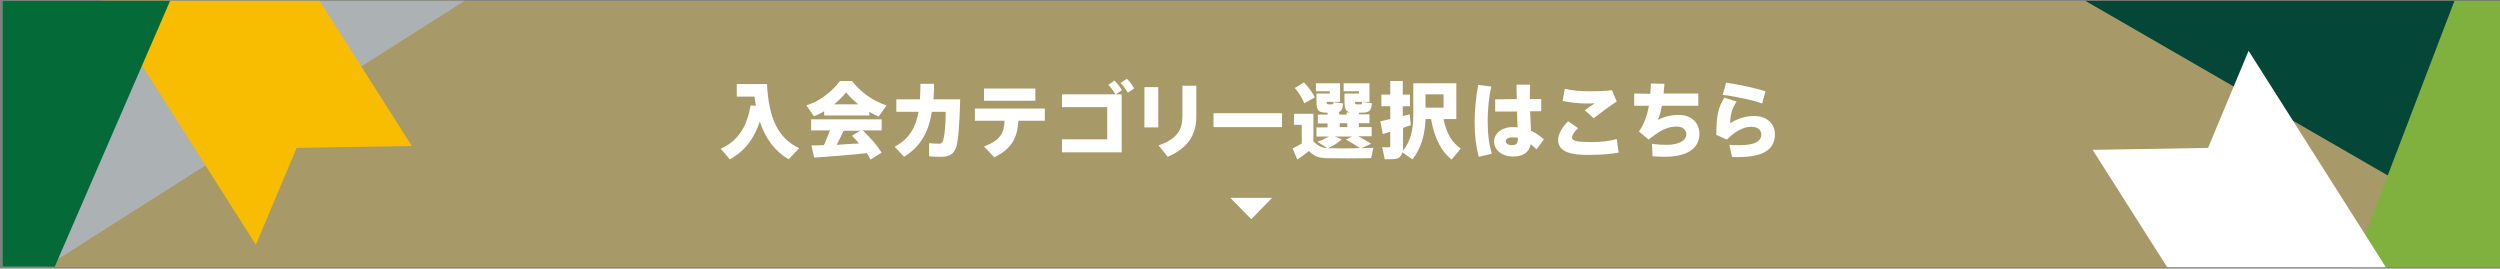
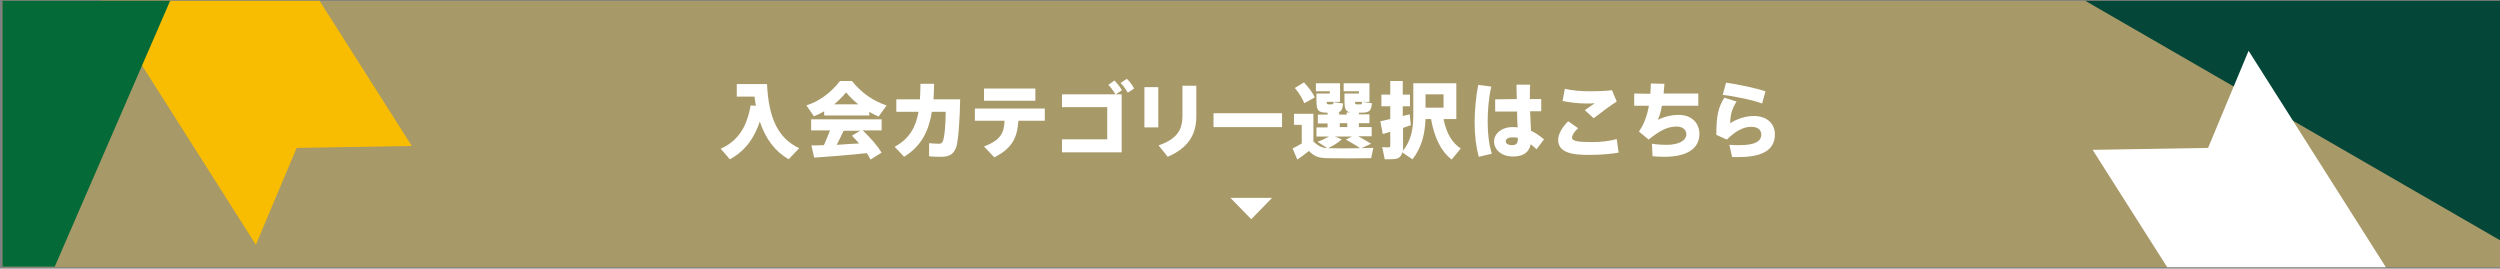
<svg xmlns="http://www.w3.org/2000/svg" xmlns:xlink="http://www.w3.org/1999/xlink" version="1.1" id="_レイヤー_2" x="0px" y="0px" viewBox="0 0 900.9 96.8" style="enable-background:new 0 0 900.9 96.8;" xml:space="preserve">
  <rect x="0" y="0" width="900.9" height="96.8" fill="#808080" stroke="none" />
  <style type="text/css">
	.st0{fill:#A89968;}
	.st1{clip-path:url(#SVGID_00000089568698308040995970000014511414228085976459_);}
	.st2{fill:#ACB1B4;}
	.st3{fill:#F8BD00;}
	.st4{fill:#046A38;}
	.st5{clip-path:url(#SVGID_00000083790685321889234970000007590811822581794206_);}
	.st6{fill:#044738;}
	.st7{fill:#80B03E;}
	.st8{fill:#FFFFFF;}
</style>
  <g id="text">
    <g>
      <rect x="0.9" y="0.3" class="st0" width="900" height="96" />
      <g>
        <defs>
          <rect id="SVGID_1_" x="0.9" y="0.3" width="212" height="95.8" />
        </defs>
        <clipPath id="SVGID_00000039104137742008119530000007485260052159432076_">
          <use xlink:href="#SVGID_1_" style="overflow:visible;" />
        </clipPath>
        <g style="clip-path:url(#SVGID_00000039104137742008119530000007485260052159432076_);">
-           <rect x="-140.2" y="-21.1" transform="matrix(0.844 -0.536 0.536 0.844 -10.729 20.477)" class="st2" width="340.2" height="99.6" />
          <polygon class="st3" points="148.4,52.6 62.8,-82.1 6.7,-46.5 92.2,88.2 106.9,53.3     " />
          <rect x="-130.3" y="14.2" transform="matrix(0.398 -0.917 0.917 0.398 -71.117 19.673)" class="st4" width="219.4" height="99.6" />
        </g>
      </g>
      <g>
        <defs>
          <rect id="SVGID_00000005260220857809205370000001334307890366712247_" x="703.9" y="0.3" width="197" height="96" />
        </defs>
        <clipPath id="SVGID_00000080906549523839747730000013353743854673019065_">
          <use xlink:href="#SVGID_00000005260220857809205370000001334307890366712247_" style="overflow:visible;" />
        </clipPath>
        <g style="clip-path:url(#SVGID_00000080906549523839747730000013353743854673019065_);">
          <rect x="789.2" y="-116.4" transform="matrix(0.5 -0.866 0.866 0.5 425.298 723.253)" class="st6" width="99.6" height="219.4" />
-           <rect x="821" y="24.1" transform="matrix(0.357 -0.934 0.934 0.357 515.931 897.047)" class="st7" width="176.4" height="99.6" />
          <polygon class="st8" points="754.1,54 839.7,188.7 895.8,153.1 810.3,18.3 795.7,53.3     " />
        </g>
      </g>
      <polygon class="st8" points="450.9,79 458.4,71.3 443.4,71.3   " />
      <g>
        <path class="st8" d="M272.4,38.1c-0.2-1.1-0.4-2.2-0.5-3.3h-6.4v-4.5h10.9c0.6,12.5,4.1,19.6,11.6,23.1l-3.8,4     c-5-2.9-8.3-7.4-10.4-13.6c-1.6,4.9-4.6,10.3-10.8,13.6c-1.1-1.3-2.2-2.6-3.3-3.8c8.4-3.7,10-11.4,10.8-15.6L272.4,38.1z" />
        <path class="st8" d="M313.3,41.6H297v-1.5c-1.2,0.7-2.4,1.3-3.7,1.8l-2.7-3.9c4.5-1.5,8.6-4.3,12.1-8.8h4.3     c3.7,4.6,8,7.3,12.5,8.8l-2.9,4c-1.2-0.5-2.3-1.1-3.4-1.7L313.3,41.6L313.3,41.6z M296.9,52.3c0.8-1.8,1.6-3.7,2.2-5.3h-6.8V43     h25.4V47h-6.8c2.9,2.8,5.2,5.4,6.8,8l-4,2.5c-0.4-0.8-0.8-1.5-1.3-2.3c-5.8,0.6-14.1,1.3-19,1.6l-1-4.4     C293.6,52.4,295.1,52.4,296.9,52.3L296.9,52.3z M309.3,37.6c-1.5-1.2-3-2.6-4.4-4.3c-1.4,1.7-2.9,3.1-4.3,4.3H309.3z M309.6,51.7     c-0.8-0.9-1.7-1.9-2.6-2.8l3-1.8h-6c-0.7,1.6-1.6,3.3-2.5,5.1C304.3,52,307.1,51.8,309.6,51.7L309.6,51.7z" />
        <path class="st8" d="M331.5,35.8c0.1-1.7,0.2-3.6,0.2-5.6h4.9c0,1.9-0.1,3.8-0.2,5.6h9.6c-0.1,7.4-0.7,15.1-1.4,17.2     c-0.9,2.4-2.2,3.5-5.4,3.5c-1.4,0-2.9,0-4.4-0.2v-4.7c1.3,0.1,2.7,0.2,3.5,0.2c0.8,0,1.1-0.2,1.4-0.8c0.7-1.2,1.1-6.8,1.1-10.7     h-5c-1.1,6.9-3.8,12.4-10,16.2l-3.4-3.6c5.3-2.9,7.6-7,8.6-12.6h-8v-4.5L331.5,35.8L331.5,35.8z" />
        <path class="st8" d="M358.3,56.7l-3.7-3.9c5.9-2.3,7.2-4.7,7.4-9.3h-10.7v-4.4h25.2v4.4h-9.5C366.6,49.2,365.1,53.3,358.3,56.7z      M373.1,31.9v4.4h-18.5v-4.4H373.1z" />
        <path class="st8" d="M402,34c-0.9-1.4-1.5-2.3-2.6-3.4l2.2-1.6c1.2,1.3,1.8,2,2.7,3.5l-2.2,1.5h2.1v20.9h-21.5v-4.7h16.3V38.6     h-16.3V34H402L402,34z M406.1,28.4c1,1,1.9,2.2,2.6,3.5l-2.3,1.5c-0.7-1.3-1.6-2.5-2.6-3.5L406.1,28.4z" />
        <path class="st8" d="M417.4,31.4v14.5h-5V31.4H417.4z M431.1,30.9V42c0,6.8-3.2,11.4-10.3,14.5l-3.3-4.1     c6.7-2.3,8.6-5.7,8.6-10.5v-11L431.1,30.9L431.1,30.9z" />
        <path class="st8" d="M462,40.8v5h-24.7v-5H462z" />
        <path class="st8" d="M478.3,53.4l-3.5-2.3c1.4-0.5,2.9-1.2,4.1-1.9h-4.5v-3.3h4v-1.4h-3.5v-3.2h3.5v-0.7h-0.1     c-3.3,0-3.9-0.8-3.9-4.2v-2.7h4.8v-0.8h-5v-2.9h8.7v6.7h-4.8c0,0.8,0.1,0.8,0.6,0.9h1.3c0.4,0,0.5-0.1,0.5-0.8l3.5,0.5     c-0.2,2.1-0.6,2.9-1.9,3.2h0.5v0.8h2.7v-0.8h1.2c-1.7-0.4-2-1.5-2-4.1v-2.7h5.2v-0.8h-5.5v-2.9h9.3v6.7h-5.2     c0,0.8,0.1,0.9,0.6,0.9h1.4c0.4,0,0.5-0.1,0.5-0.9l3.6,0.5c-0.3,2.9-1,3.4-3.8,3.4h-0.9v0.6h3.8v3.2h-3.8v1.4h4.6v3.3h-4.9     c1.7,0.9,3.2,1.8,4.7,2.7l-3.5,1.6c1.7-0.1,3.2-0.1,4.3-0.1l-0.8,3.7c-3.9,0.1-12.3,0.1-16.2,0c-2.6-0.1-4.3-0.6-6.2-2.6     c-1.5,1.2-2.9,2.2-4.2,3.1l-1.7-4c1-0.5,2.1-1.1,3.3-1.8V45h-2.8v-4h7v10C475.1,52.7,476.5,53.3,478.3,53.4L478.3,53.4z      M469.9,29.7c1.8,1.9,3.1,3.7,3.9,5.4l-3.8,2.1c-0.7-1.8-1.8-3.6-3.4-5.5L469.9,29.7z M478.7,53.4c2.4,0.1,7.2,0.1,11.4,0     c-1.4-1-3.1-2-5.1-3.1l2.2-1.1H481l2.5,1c-1.4,1.4-3.3,2.4-5.1,3.3L478.7,53.4L478.7,53.4z M485.5,45.8v-1.4h-2.7v1.4H485.5z" />
        <path class="st8" d="M501,42.9v-4.6h-3.2v-4.2h3.2v-4.9h4.5v4.9h2.6v4.2h-2.6v3.5c0.9-0.2,1.7-0.4,2.5-0.6l0.4,3.9     c-0.8,0.3-1.8,0.6-2.8,1v7.1c0,0.4,0,0.8-0.1,1.2c3.1-3.8,3.8-8.1,3.8-13V30h15.5v12.9h-4.6c1,5.2,3.2,8.7,6.2,10.6l-3.3,4     c-3.7-2.9-6.2-7.7-7.4-14.6h-2c-0.2,5.2-1.3,10.2-4.7,14.5l-3.7-2.5c-0.3,1.4-1.1,2.2-2.7,2.4c-0.8,0.1-2.4,0.1-3.6,0.1l-0.9-4.4     c0.8,0.1,1.9,0.1,2.3,0.1c0.5,0,0.6-0.3,0.6-0.7v-4.9c-1,0.3-2,0.6-2.7,0.8l-0.9-4.6C498.3,43.5,499.6,43.2,501,42.9L501,42.9z      M520.2,38.8V34h-6.5v4.8H520.2z" />
        <path class="st8" d="M537.4,31.2c-0.9,3.8-1.3,8.5-1.3,12.8s0.5,8.3,1.5,11.4l-4.7,1.1c-1-3.6-1.5-7.7-1.5-12.3s0.5-9.7,1.3-13.6     L537.4,31.2z M546.6,35.7c-0.1-1.9-0.1-3.8-0.1-5.2h4.9c-0.1,1.4-0.1,3.1-0.1,4.6v0.6h4.1v4.4h-4c0.1,2.6,0.2,5.1,0.3,7     c1.7,0.8,3.2,1.9,4.7,3.1l-2.7,3.6c-0.7-0.7-1.4-1.3-2.1-1.8c-0.6,2.8-2.5,4.4-6.4,4.4c-4.3,0-6.8-2.6-6.8-5.4s2.7-5.2,6.6-5.2     c0.7,0,1.3,0,1.9,0.1c-0.1-1.6-0.2-3.6-0.2-5.7h-7.9v-4.4L546.6,35.7L546.6,35.7z M545,49.5c-1.5,0-2.4,0.6-2.4,1.4     c0,0.8,0.8,1.4,2.3,1.4c1.7,0,2.1-0.8,2.1-2.6C546.4,49.5,545.7,49.5,545,49.5z" />
        <path class="st8" d="M561.5,50.4c0-1.9,1.2-4.3,3.6-6.7l3.6,2.5c-1.5,1.3-2.2,2.6-2.2,3.4c0,1.3,2.2,1.6,7.4,1.6     c2.6,0,6.1-0.3,8.7-1.1l0.7,4.9c-2.8,0.5-6.5,0.8-9.8,0.8C565.6,56,561.5,54.6,561.5,50.4L561.5,50.4L561.5,50.4z M573.1,32.9     c2.6,0,5.4-0.1,7.8-0.4l1.7,4.1c-1.8,1.1-6.3,4.4-8.3,6l-3.2-2.9c1.2-0.8,2.6-1.8,3.6-2.5c-1,0.1-2.2,0.1-3,0.1     c-3,0-6.1-0.4-8.6-0.9l0.8-4.4C566.3,32.6,569.6,32.9,573.1,32.9L573.1,32.9L573.1,32.9z" />
        <path class="st8" d="M594.7,33.8c0.1-1.3,0.2-2.5,0.2-3.7l4.9,0.1c-0.1,1.2-0.2,2.4-0.3,3.5H612v4.4h-13.1     c-0.4,2.1-0.9,3.9-1.5,5.1c2.4-1.2,5-1.8,7.5-1.8c4.8,0,7.5,3,7.5,6.9c0,4.5-3.4,8.2-12.7,8.2c-1.3,0-2.7-0.1-4.2-0.2l-0.2-4.5     c2,0.3,3.7,0.4,5.2,0.4c4.9,0,7.2-1.8,7.2-3.8c0-1.7-1.5-2.8-3.4-2.8c-3.3,0-6,1.3-10.2,4.7l-3.5-2.9c1.8-2.5,3-5.8,3.6-9.3h-5.3     v-4.4L594.7,33.8L594.7,33.8z" />
        <path class="st8" d="M623.5,44.4c2.6-1.7,5.8-2.6,8.5-2.6c4.7,0,7.6,2.7,7.6,6.6c0,5.2-3.8,8.2-13.1,8.2c-0.6,0-1.6,0-2.3,0     l-1-4.4c1.2,0.1,2.8,0.1,3.8,0.1c5.6,0,7.7-1.5,7.7-3.8c0-1.5-1-2.8-3.7-2.8s-5.6,1.5-8.7,4.6l-3.8-1.7c0-6.9,0.7-10,2.9-13.4     l4.4,1.4C624,39.3,623.5,41.8,623.5,44.4L623.5,44.4z M620.8,34.2l1.2-4.4c4.5,0.6,10.9,2,14.2,3.1l-1.2,4.4     C632.2,36.2,625.4,34.7,620.8,34.2L620.8,34.2z" />
      </g>
    </g>
  </g>
</svg>